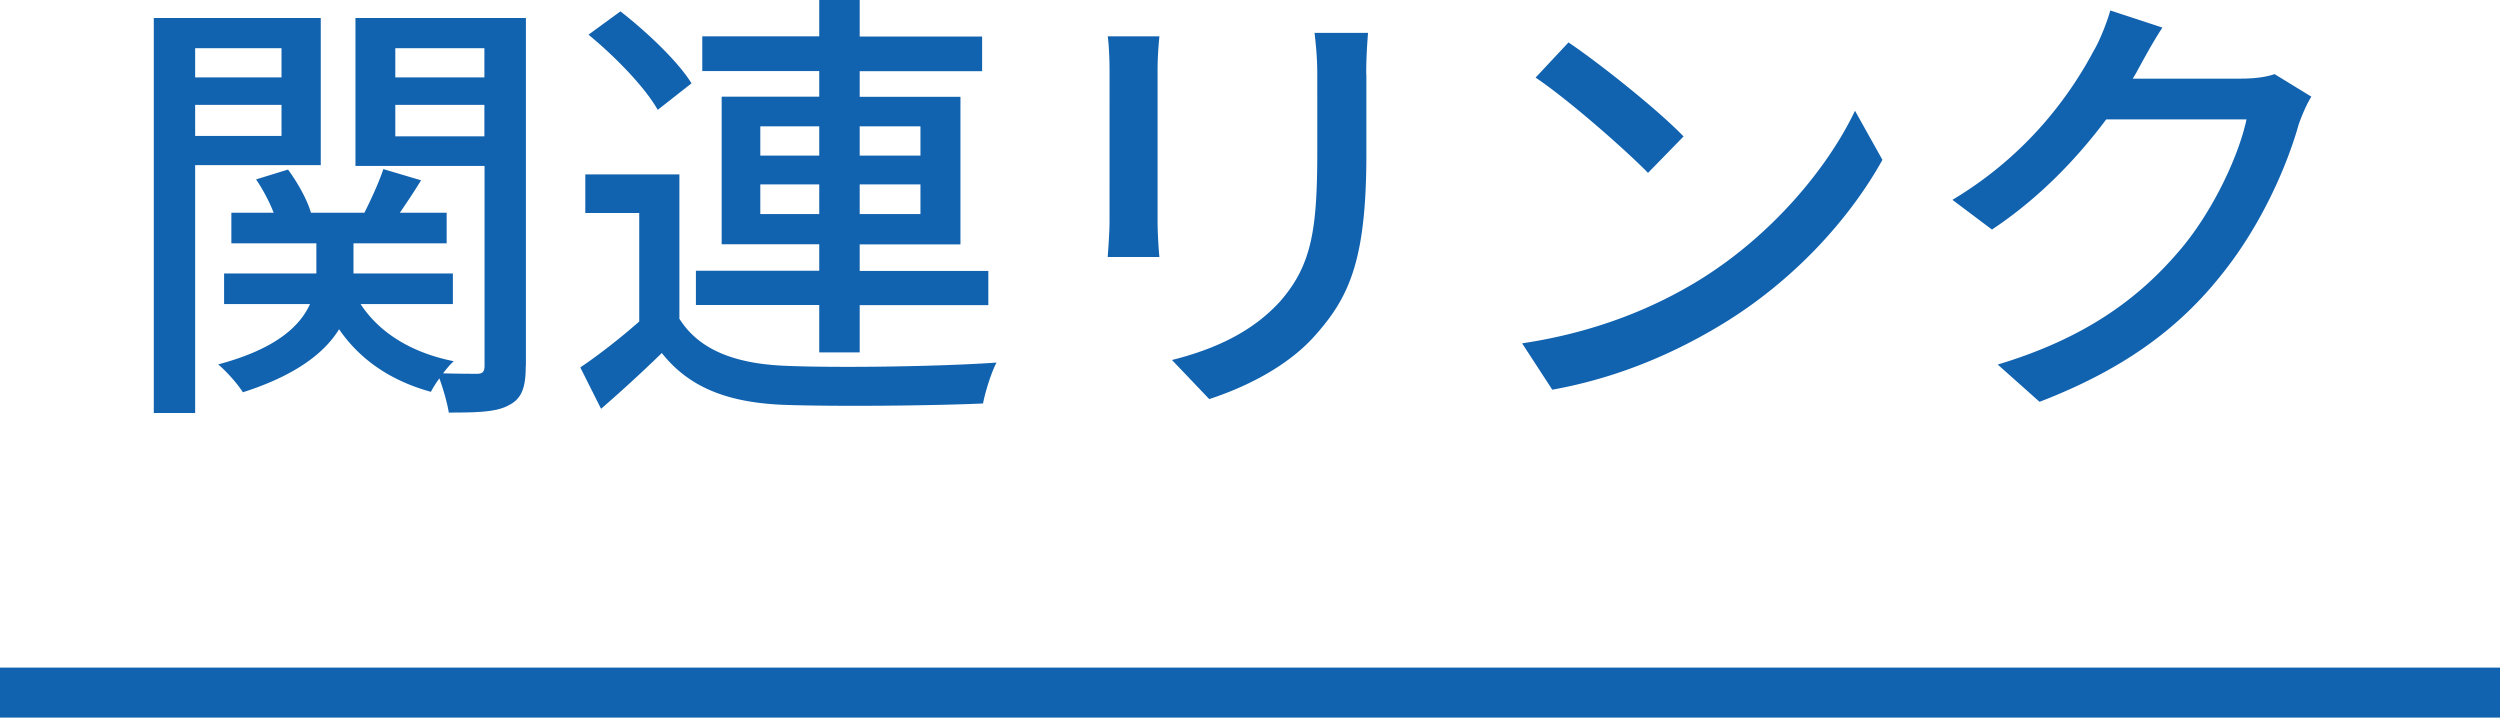
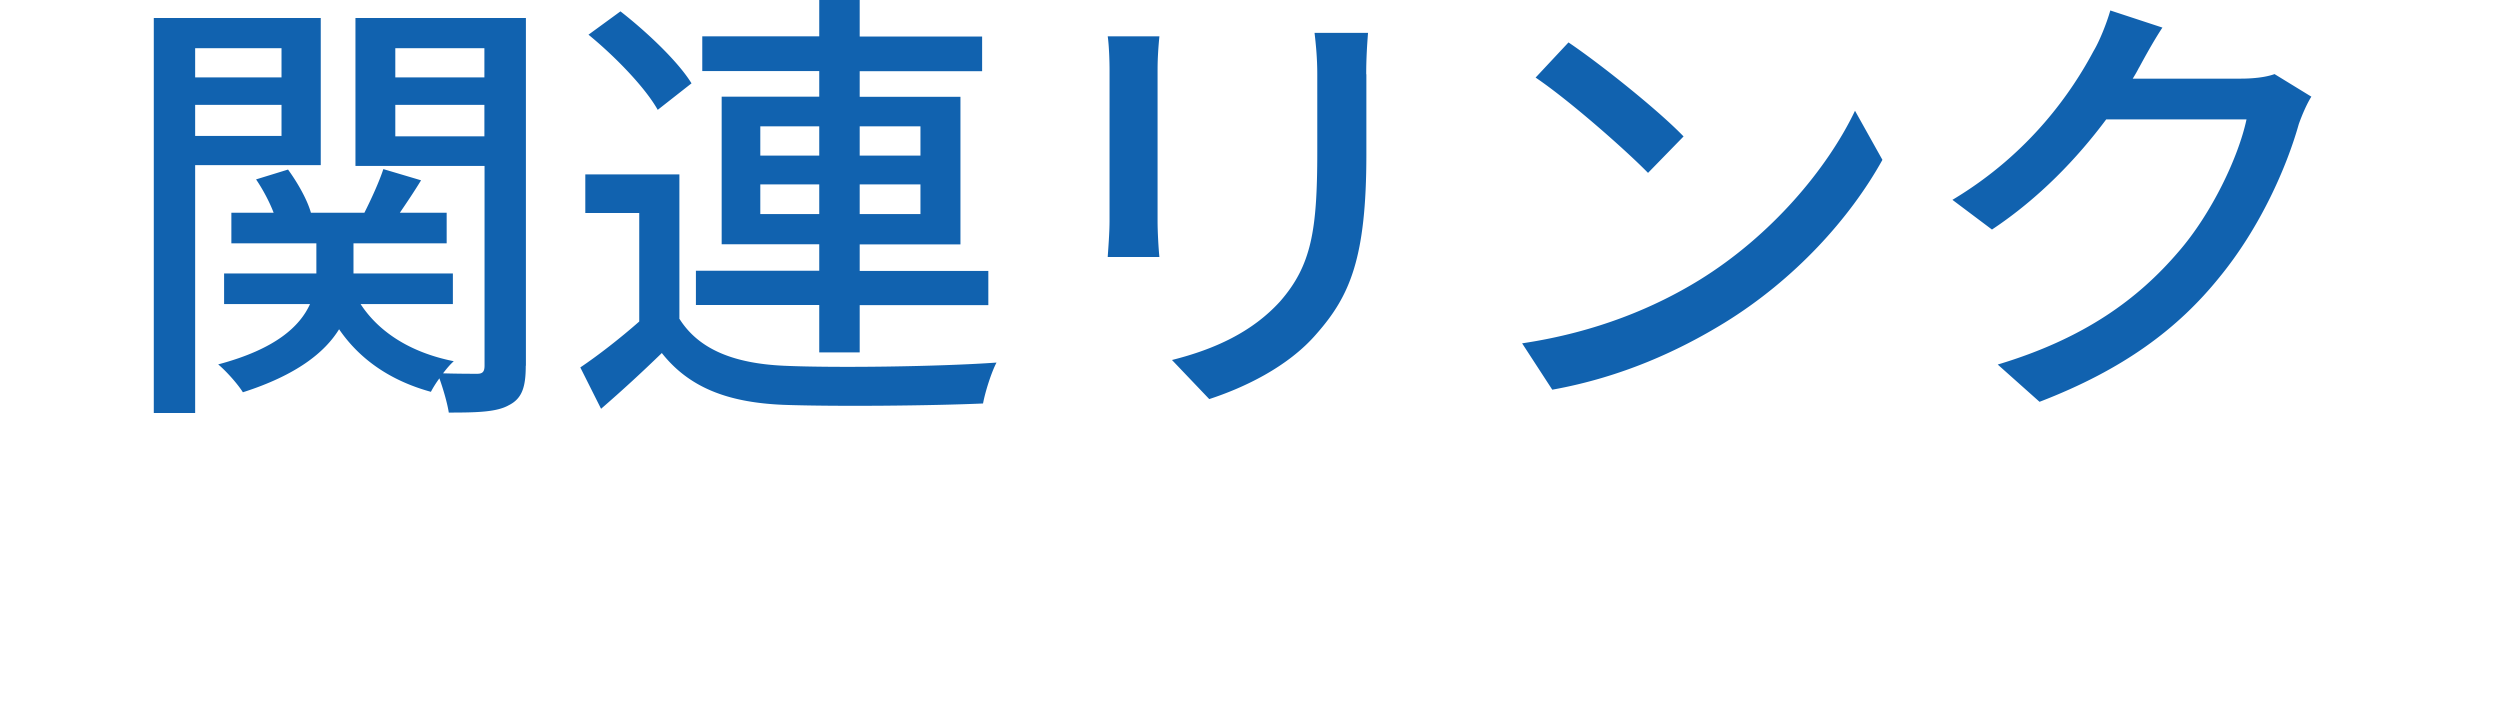
<svg xmlns="http://www.w3.org/2000/svg" id="b" data-name="レイヤー 2" viewBox="0 0 165 47.36">
  <defs>
    <style>.d{fill:#1162af;stroke-width:0}</style>
  </defs>
  <g id="c" data-name="レイヤー 1">
    <path d="M12.88 10.9v16.36h-2.73V1.19h11.02v9.71h-8.28Zm0-7.72v1.93h5.7V3.18zm5.7 5.79V6.92h-5.7v2.05zM34.7 24.14c0 1.4-.24 2.17-1.13 2.61-.8.45-2.11.48-3.95.48-.09-.59-.36-1.54-.62-2.26-.24.33-.42.62-.56.89-2.7-.74-4.72-2.17-6.06-4.13-.95 1.54-2.82 3.03-6.35 4.16-.33-.53-1.07-1.37-1.63-1.84 3.8-1.01 5.4-2.52 6.06-3.98h-5.67v-2.02h6.09v-1.99h-5.61v-2.02h2.79c-.27-.71-.71-1.54-1.16-2.2l2.11-.65c.65.89 1.28 2.02 1.51 2.85h3.53c.45-.89.98-2.05 1.25-2.88l2.49.74c-.45.74-.95 1.48-1.4 2.14h3.09v2.02h-6.15v1.99h6.56v2.02H23.8c1.22 1.87 3.33 3.21 6.15 3.77-.24.21-.48.5-.71.8.98.03 1.93.03 2.26.03.36 0 .48-.15.48-.54V10.95h-8.52V1.19h11.25v22.95ZM26.09 3.18v1.93h5.88V3.18zM31.97 9V6.92h-5.88V9zM44.83 21.02c1.28 2.05 3.62 2.97 6.92 3.12 3.36.15 10.24.06 14.02-.21-.33.62-.74 1.9-.89 2.7-3.41.15-9.71.21-13.15.09-3.68-.15-6.24-1.13-8.05-3.42a94 94 0 0 1-4.01 3.68l-1.37-2.73c1.19-.8 2.64-1.93 3.89-3.03v-7.16h-3.56v-2.55h6.21v9.5ZM43.41 7.25c-.83-1.48-2.82-3.53-4.57-4.96L40.95.75c1.72 1.34 3.8 3.3 4.69 4.75zm10.66 12.88h-8.14v-2.26h8.14v-1.75h-6.44V6.38h6.44V4.69h-7.72V2.4h7.72V0h2.67v2.41h8.08V4.7h-8.08v1.69h6.65v9.74h-6.65v1.75h8.49v2.26h-8.49v3.12h-2.67v-3.12Zm-3.89-9.86h3.89V8.34h-3.89zm3.89 3.86v-1.96h-3.89v1.96zm2.67-5.79v1.93h4.01V8.34zm4.01 3.83h-4.01v1.96h4.01zM76.4 4.6v9.95c0 .77.06 1.81.12 2.41h-3.41c.03-.5.12-1.54.12-2.41V4.6c0-.53-.03-1.57-.12-2.2h3.41c-.06.62-.12 1.37-.12 2.2m13.78.3v5.29c0 6.8-1.07 9.32-3.27 11.82-1.93 2.26-4.93 3.62-7.1 4.33l-2.46-2.58c2.82-.71 5.29-1.84 7.13-3.86 2.08-2.38 2.46-4.69 2.46-9.89V4.9c0-1.07-.09-1.96-.18-2.73h3.53c-.06.77-.12 1.66-.12 2.73ZM112.13 18.5c4.78-2.94 8.49-7.39 10.3-11.19l1.81 3.24c-2.14 3.86-5.79 7.9-10.42 10.75-3 1.84-6.77 3.59-11.37 4.42l-1.99-3.06c4.96-.74 8.82-2.41 11.67-4.16M111.12 9l-2.35 2.41c-1.54-1.57-5.23-4.81-7.42-6.29l2.17-2.32c2.08 1.4 5.94 4.48 7.6 6.21ZM141.18 4.45c-.12.24-.27.5-.42.74h7.13c.83 0 1.66-.09 2.23-.3l2.43 1.49c-.3.47-.62 1.22-.83 1.81-.8 2.85-2.55 6.83-5.23 10.1-2.73 3.39-6.32 6.09-11.88 8.23l-2.76-2.46c5.73-1.72 9.26-4.33 11.91-7.42 2.2-2.52 3.98-6.27 4.51-8.76h-9.26c-1.9 2.55-4.42 5.2-7.54 7.27l-2.61-1.96c5.17-3.09 7.93-7.22 9.32-9.83.36-.59.86-1.81 1.1-2.67l3.44 1.13c-.59.89-1.22 2.05-1.54 2.64Z" class="d" />
-     <path d="M0 45.71h165" style="fill:none;stroke:#1162af;stroke-miterlimit:10;stroke-width:3.3px" />
  </g>
</svg>